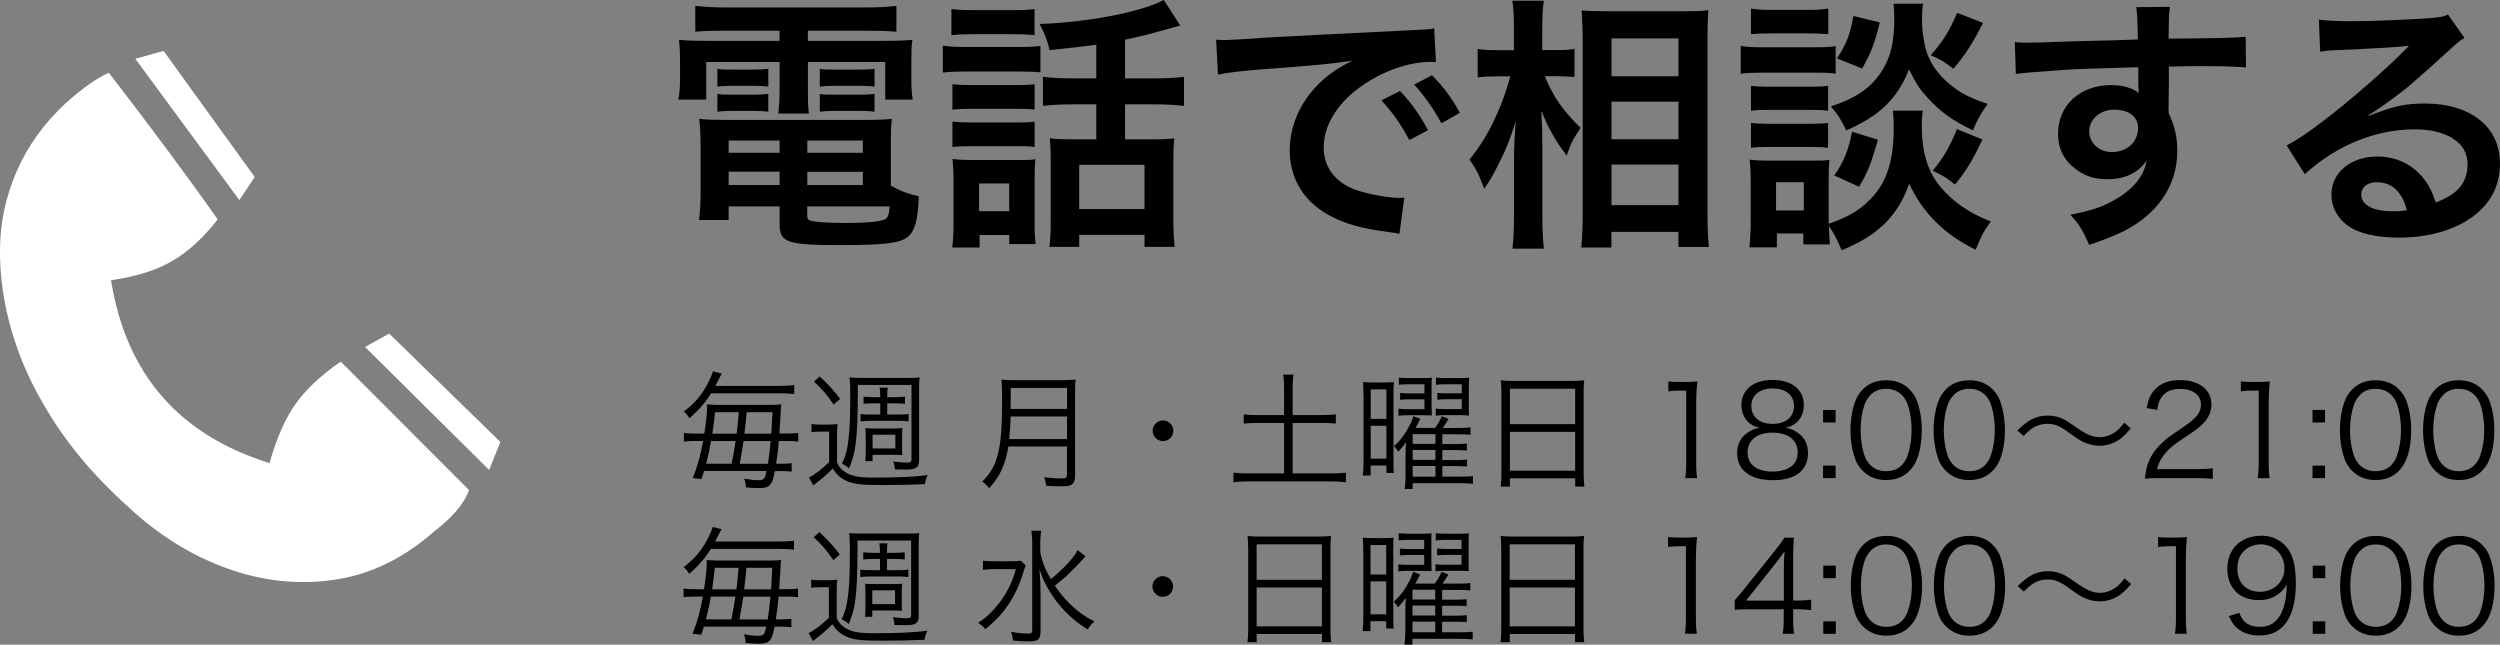
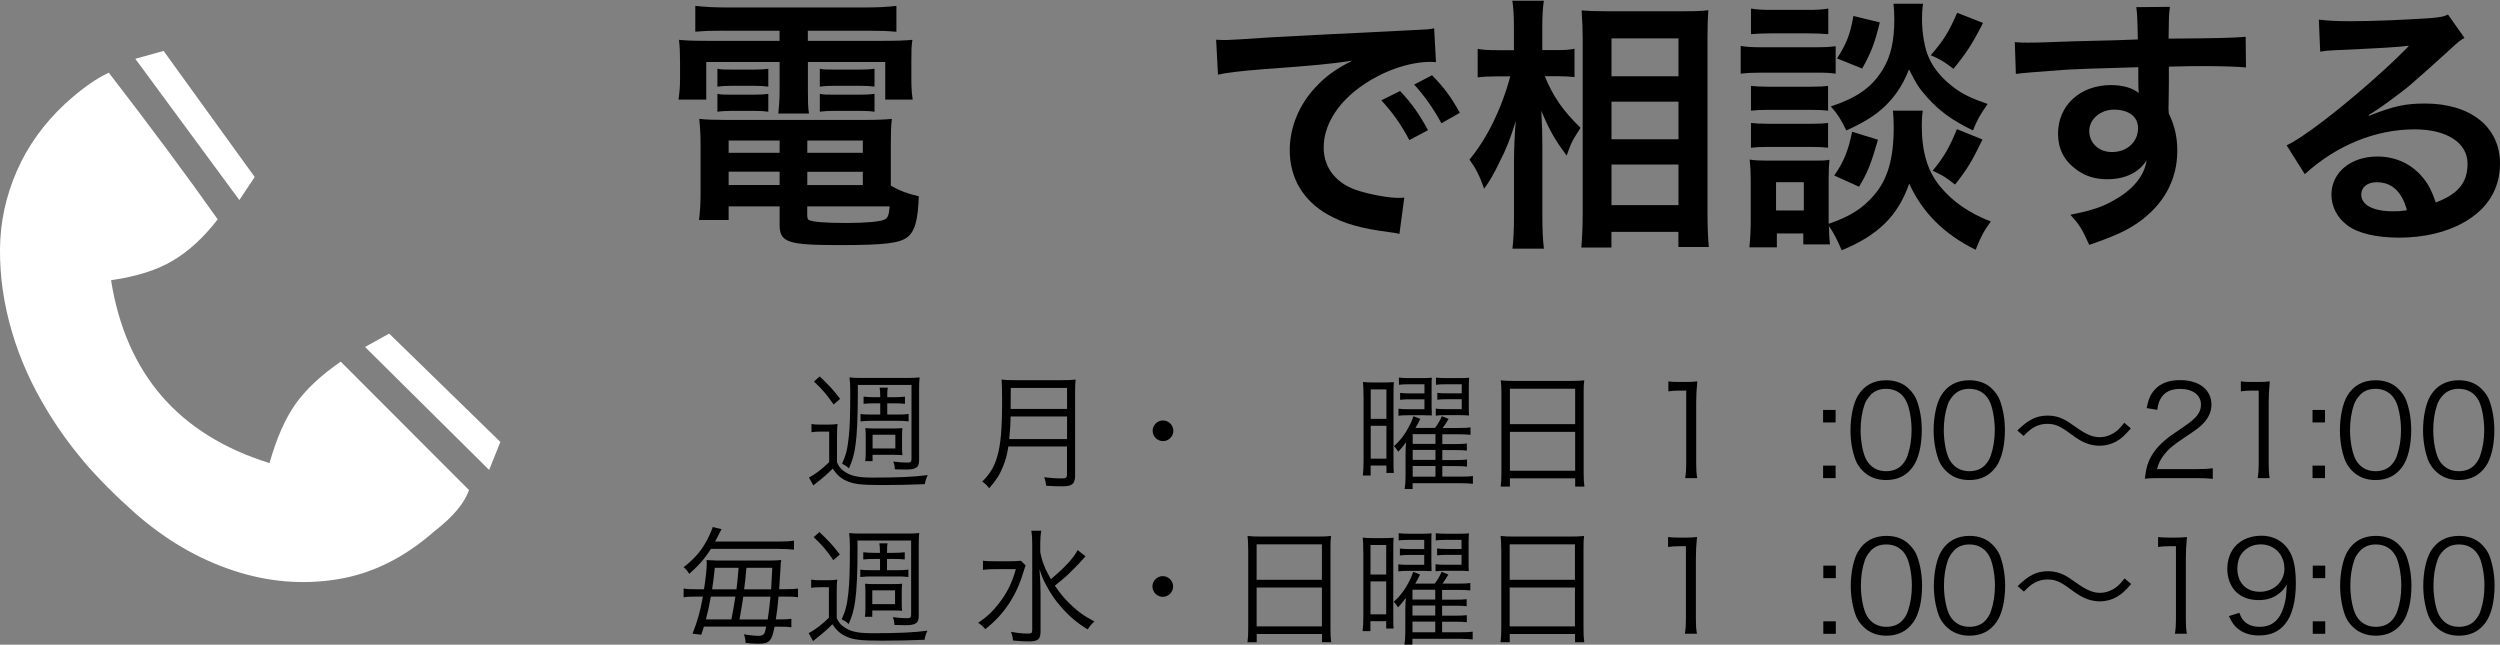
<svg xmlns="http://www.w3.org/2000/svg" viewBox="0 0 335.9 86.62">
  <rect x="0" y="0" width="335.9" height="86.62" fill="#808080" stroke="none" />
  <defs>
    <style>.d{fill:#fff;}</style>
  </defs>
  <g id="a" />
  <g id="b">
    <g id="c">
      <g>
-         <path d="M95.55,52.84c-.82,1.29-1.67,2.26-2.91,3.35-.25-.39-.44-.63-.76-.9,1.55-1.16,2.62-2.46,3.43-4.2,.27-.58,.41-.92,.48-1.19l1.19,.29c-.22,.39-.27,.49-.39,.73-.31,.63-.32,.65-.48,.93h8.46c.97,0,1.53-.03,2.14-.12v1.21c-.68-.07-1.22-.1-2.14-.1h-9.03Zm-.94,10.44c-.12,.39-.17,.51-.36,1.09l-1.17-.14c.68-1.73,1.02-2.96,1.39-4.98h-.97c-.8,0-1.21,.02-1.61,.1v-1.19c.42,.08,.83,.1,1.67,.1h1.07c.24-1.53,.37-2.72,.37-3.52,0-.15-.02-.22-.03-.41,.08,0,.14,.02,.19,.02q.25,.03,1.1,.05h7.34c.58,0,.99-.02,1.39-.07-.07,.39-.07,.54-.1,1.22-.07,1.12-.1,1.77-.17,2.7h.93c.77,0,1.19-.02,1.6-.08v1.16c-.46-.07-.87-.08-1.61-.08h-1c-.08,1.11-.22,2.19-.36,3.06h.53c.78,0,1.17-.02,1.56-.08v1.14c-.46-.07-.82-.08-1.58-.08h-.68c-.24,1.17-.37,1.55-.65,1.85-.32,.34-.7,.44-1.56,.44-.46,0-.94-.03-1.68-.1-.02-.44-.07-.71-.22-1.16,.95,.15,1.46,.2,1.97,.2,.42,0,.66-.12,.8-.39,.07-.17,.08-.24,.22-.85h-8.38Zm3.69-.97q.34-1.72,.54-3.06h-3.3c-.21,1.16-.39,2.02-.66,3.06h3.42Zm.68-4.04q.14-1.02,.29-2.89h-3.2c-.12,1.24-.19,1.68-.36,2.89h3.26Zm.92,.99q-.19,1.29-.51,3.06h3.79c.14-.83,.25-1.85,.37-3.06h-3.65Zm3.74-.99c.05-.82,.1-1.79,.15-2.89h-3.47q-.15,1.77-.3,2.89h3.62Z" />
        <path d="M109.02,56.97c.41,.07,.68,.08,1.33,.08h.88c.49,0,.87-.02,1.31-.08-.07,.49-.08,.97-.08,1.8v3.35c.24,.53,.41,.78,.82,1.1,.9,.71,1.92,.95,3.98,.95,3.37,0,5.64-.1,7.39-.34-.24,.53-.29,.68-.39,1.22-1.84,.08-3.69,.12-5.69,.12-2.91,0-3.89-.12-4.9-.59-.73-.34-1.26-.82-1.79-1.62-.66,.68-1.17,1.12-1.99,1.77-.24,.19-.25,.19-.61,.49l-.59-1.07c.75-.36,1.77-1.12,2.72-2.06v-4.1h-1.12c-.58,0-.83,.02-1.26,.08v-1.12Zm1.12-6.39c1.17,1.1,1.79,1.77,2.74,3.01l-.87,.76c-.97-1.39-1.48-1.99-2.65-3.09l.78-.68Zm5.12,1.94c0,3.5-.1,5.83-.32,7.33-.17,1.19-.37,1.92-.87,3.09-.29-.29-.53-.44-.93-.65,.53-1.14,.73-1.96,.9-3.6,.15-1.31,.2-3.11,.2-6.04,0-.87-.03-1.43-.1-1.94,.48,.05,.82,.07,1.63,.07h6.14c.85,0,1.22-.02,1.65-.07-.05,.44-.07,.82-.07,1.62v9.52c0,.97-.41,1.24-1.8,1.24-.48,0-.99-.02-1.46-.03-.03-.48-.07-.66-.22-1.05,.63,.08,1.22,.14,1.9,.14,.46,0,.56-.1,.56-.49v-9.94h-7.21v.82Zm3.01,1.67h-.73c-.63,0-1.09,.02-1.51,.07v-.97c.44,.05,.97,.08,1.53,.08h.71c0-.65-.02-.9-.08-1.28h1.1c-.07,.31-.08,.63-.08,1.28h.9c.56,0,1.04-.03,1.48-.08v.97c-.39-.05-.83-.07-1.48-.07h-.9v1.51h1.36c.78,0,1.1-.02,1.51-.08v1c-.51-.07-.92-.08-1.5-.08h-3.43c-.54,0-1,.02-1.53,.08v-1c.41,.07,.78,.08,1.53,.08h1.12v-1.51Zm-2.02,7.77c.05-.29,.07-.68,.07-1.24v-2.11c0-.39-.02-.7-.05-1.09,.31,.03,.73,.05,1.14,.05h2.65c.53,0,.9-.02,1.19-.05-.03,.37-.05,.65-.05,1.02v1.7c0,.41,.02,.63,.05,.92-.32-.03-.65-.05-1.09-.05h-2.92v.85h-.99Zm.99-1.7h3.06v-1.85h-3.06v1.85Z" />
        <path d="M135.48,60.01c-.15,.99-.37,1.84-.7,2.63-.44,1.12-.92,1.87-1.87,2.96-.31-.39-.54-.63-.93-.9,1.05-1.05,1.6-1.96,2-3.33,.48-1.62,.66-3.71,.66-7.48,0-1.56-.02-2.24-.07-2.89,.61,.07,1.05,.08,1.79,.08h6.39c.75,0,1.19-.02,1.77-.08-.05,.46-.07,.88-.07,1.75v11.18c0,.61-.15,.97-.48,1.19-.27,.17-.6,.22-1.36,.22-.56,0-1.27-.02-2.04-.07-.05-.44-.12-.71-.27-1.16,.85,.12,1.62,.17,2.43,.17,.49,0,.63-.1,.63-.53v-3.76h-7.89Zm7.89-1.02v-3.03h-7.58c-.02,.93-.05,1.58-.19,3.03h7.77Zm0-4.05v-2.82h-7.56l-.02,2.41v.41h7.58Z" />
        <path d="M157.65,57.88c0,.76-.63,1.39-1.39,1.39s-1.39-.63-1.39-1.39,.63-1.39,1.39-1.39,1.39,.63,1.39,1.39Z" />
-         <path d="M172.53,52.12c0-.65-.03-1.21-.12-1.79h1.39c-.09,.56-.12,1.11-.12,1.79v3.65h3.96c.88,0,1.36-.03,1.84-.1v1.24c-.53-.07-1-.08-1.84-.08h-3.96v6.78h5.24c.8,0,1.39-.03,1.92-.1v1.29c-.63-.08-1.19-.12-1.92-.12h-11.17c-.76,0-1.39,.03-2.02,.12v-1.29c.53,.07,1.16,.1,2.02,.1h4.78v-6.78h-3.57c-.83,0-1.36,.02-1.85,.08v-1.24c.44,.07,1.02,.1,1.85,.1h3.57v-3.65Z" />
        <path d="M183.2,53.31c0-.9-.02-1.44-.07-1.99,.37,.05,.76,.07,1.48,.07h1.21c.58,0,1.04-.02,1.46-.05-.05,.41-.05,.82-.05,1.9v8.67c0,1.02,0,1.19,.05,1.63h-1v-.99h-2.12v1.34h-1.05c.07-.54,.1-1.26,.1-2.12v-8.47Zm.97,2.97h2.11v-3.96h-2.11v3.96Zm0,5.35h2.11v-4.42h-2.11v4.42Zm9.62,2.41h2.46c.85,0,1.24-.02,1.65-.08v1.04c-.51-.05-1.05-.08-1.72-.08h-6.38v.78h-1.07c.08-.49,.12-.99,.12-1.78v-2.82c0-.54,.02-1.21,.07-1.68-.34,.48-.7,.9-1.05,1.28-.2-.34-.34-.53-.58-.75,.87-.78,1.55-1.68,2.09-2.77,.24-.46,.29-.58,.53-1.26l.92,.36c-.25,.54-.44,.88-.65,1.22h2.62c.41-.53,.68-1,.92-1.58l.92,.36c-.29,.49-.51,.83-.8,1.22h2.21c.77,0,1.17-.02,1.53-.08v1c-.42-.05-.87-.07-1.53-.07h-2.26v1.31h1.72c.82,0,1.24-.02,1.58-.07v.95c-.37-.05-.85-.07-1.58-.07h-1.72v1.34h1.72c.8,0,1.26-.02,1.6-.07v.95c-.39-.05-.83-.07-1.6-.07h-1.72v1.43Zm-2.4-12.41h-2.19c-.53,0-.87,.02-1.24,.07v-.97c.41,.05,.76,.07,1.31,.07h1.94c.53,0,.9-.02,1.17-.05-.03,.31-.03,.54-.03,1.31v2.43c0,.59,.02,1.04,.03,1.33-.41-.02-.76-.03-1.14-.03h-2.06c-.54,0-.88,.02-1.28,.07v-.95c.36,.05,.68,.07,1.28,.07h2.21v-1.33h-1.96c-.54,0-.93,.02-1.31,.07v-.93c.37,.05,.73,.07,1.31,.07h1.96v-1.21Zm1.48,6.7h-3.06v1.31h3.06v-1.31Zm0,2.12h-3.06v1.34h3.06v-1.34Zm-3.06,2.16v1.43h3.06v-1.43h-3.06Zm6.58-10.98h-2.21c-.51,0-.87,.02-1.24,.07v-.97c.41,.05,.76,.07,1.31,.07h1.96c.53,0,.93-.02,1.19-.05-.03,.36-.05,.7-.05,1.29v2.46c0,.76,0,.99,.03,1.33-.66-.05-.82-.05-1.17-.05h-2.14c-.46,0-.8,.02-1.16,.07v-.95c.34,.05,.66,.07,1.28,.07h2.21v-1.33h-1.97c-.53,0-.92,.02-1.31,.07v-.93c.37,.05,.73,.07,1.31,.07h1.97v-1.21Z" />
        <path d="M201.73,52.77c0-.68-.02-1.17-.09-1.67,.54,.07,1.04,.08,1.82,.08h7.65c.78,0,1.26-.02,1.75-.08-.07,.49-.08,.92-.08,1.56v10.9c0,.82,.03,1.29,.1,1.82h-1.24v-1.11h-8.77v1.11h-1.24c.07-.51,.1-1.04,.1-1.8v-10.81Zm1.14,4.22h8.77v-4.76h-8.77v4.76Zm0,6.26h8.77v-5.22h-8.77v5.22Z" />
        <path d="M224.16,51.24c.44,.07,.76,.08,1.41,.08h1.07c.58,0,.85-.02,1.41-.08-.1,1.04-.15,1.9-.15,2.82v8.26c0,.8,.03,1.29,.14,1.92h-1.62c.1-.6,.14-1.14,.14-1.92v-9.84h-.92c-.54,0-.99,.03-1.48,.1v-1.34Z" />
-         <path d="M241.65,58.21c.85,.63,1.27,1.53,1.27,2.67,0,2.33-1.7,3.64-4.69,3.64s-4.83-1.29-4.83-3.64c0-1.22,.49-2.16,1.51-2.82,.53-.34,.9-.48,1.53-.58-1.5-.27-2.46-1.48-2.46-3.06,0-2.06,1.61-3.37,4.18-3.37s4.2,1.28,4.2,3.37c0,1.58-.95,2.77-2.46,3.06,.71,.1,1.19,.31,1.75,.73Zm-6.85,2.58c0,1.62,1.24,2.57,3.35,2.57,1.19,0,2.16-.31,2.74-.88,.42-.39,.65-.99,.65-1.68,0-1.67-1.27-2.67-3.37-2.67s-3.37,1.02-3.37,2.67Zm.51-6.27c0,1.51,1.09,2.43,2.87,2.43s2.86-.92,2.86-2.43c0-1.43-1.12-2.33-2.87-2.33s-2.86,.92-2.86,2.33Z" />
        <path d="M246.63,56.76h-1.68v-1.68h1.68v1.68Zm-1.68,7.48v-1.68h1.68v1.68h-1.68Z" />
        <path d="M250.3,63.29c-.46-.46-.82-.99-1.02-1.56-.43-1.19-.65-2.53-.65-3.93,0-1.8,.39-3.64,.99-4.62,.82-1.38,2.12-2.09,3.81-2.09,1.26,0,2.35,.41,3.11,1.21,.48,.48,.82,1,1.02,1.56,.43,1.17,.65,2.53,.65,3.94,0,2.06-.44,3.88-1.19,4.91-.85,1.19-2.04,1.79-3.6,1.79-1.26,0-2.31-.41-3.11-1.21Zm.99-10.17c-.36,.39-.63,.82-.77,1.24-.36,1.04-.53,2.19-.53,3.43,0,1.58,.34,3.25,.8,4.04,.6,.99,1.48,1.48,2.63,1.48,.85,0,1.58-.27,2.09-.8,.37-.39,.65-.83,.8-1.33,.36-1.05,.53-2.18,.53-3.43,0-1.48-.32-3.16-.77-3.96-.56-1.02-1.48-1.55-2.67-1.55-.88,0-1.58,.29-2.12,.87Z" />
        <path d="M261.47,63.29c-.46-.46-.82-.99-1.02-1.56-.42-1.19-.65-2.53-.65-3.93,0-1.8,.39-3.64,.99-4.62,.82-1.38,2.12-2.09,3.81-2.09,1.26,0,2.35,.41,3.11,1.21,.48,.48,.82,1,1.02,1.56,.42,1.17,.65,2.53,.65,3.94,0,2.06-.44,3.88-1.19,4.91-.85,1.19-2.04,1.79-3.6,1.79-1.26,0-2.31-.41-3.11-1.21Zm.99-10.17c-.36,.39-.63,.82-.76,1.24-.36,1.04-.53,2.19-.53,3.43,0,1.58,.34,3.25,.8,4.04,.6,.99,1.48,1.48,2.63,1.48,.85,0,1.58-.27,2.09-.8,.37-.39,.65-.83,.8-1.33,.36-1.05,.53-2.18,.53-3.43,0-1.48-.32-3.16-.76-3.96-.56-1.02-1.48-1.55-2.67-1.55-.88,0-1.58,.29-2.12,.87Z" />
        <path d="M271.04,57.85c1.51-1.48,2.57-2.01,4.1-2.01,.76,0,1.44,.15,2.12,.49,.44,.22,.66,.36,1.6,1.02,1.43,1.02,2.29,1.39,3.26,1.39,.48,0,.95-.1,1.36-.29,.73-.31,1.21-.71,1.94-1.65l.88,.76c-.82,.95-1.27,1.36-1.95,1.75-.65,.37-1.46,.58-2.24,.58-.53,0-1.09-.1-1.62-.27-.71-.25-1.26-.56-2.36-1.38-1.34-1-2.02-1.29-3.06-1.29-.65,0-1.19,.14-1.75,.44-.47,.27-.8,.54-1.43,1.19l-.85-.75Z" />
        <path d="M290.05,64.24c-1.07,0-1.33,.02-1.87,.08,.19-1.34,.24-1.6,.49-2.24,.43-1.07,1.14-2.01,2.21-2.92,.59-.51,.63-.53,2.6-1.87,1.68-1.14,2.24-1.89,2.24-2.92,0-1.29-1.09-2.12-2.82-2.12-1.12,0-1.96,.37-2.46,1.1-.32,.46-.48,.87-.59,1.72l-1.43-.24c.25-1.22,.51-1.82,1.07-2.45,.76-.87,1.92-1.31,3.42-1.31,2.57,0,4.22,1.29,4.22,3.3,0,.87-.34,1.68-1,2.41-.51,.58-.95,.9-2.89,2.19-1.34,.9-1.89,1.38-2.45,2.09-.53,.7-.76,1.16-.97,1.97h5.42c.85,0,1.43-.03,2.07-.12v1.43c-.68-.07-1.24-.1-2.09-.1h-5.17Z" />
        <path d="M301.08,51.24c.44,.07,.76,.08,1.41,.08h1.07c.58,0,.85-.02,1.41-.08-.1,1.04-.15,1.9-.15,2.82v8.26c0,.8,.03,1.29,.13,1.92h-1.61c.1-.6,.14-1.14,.14-1.92v-9.84h-.92c-.54,0-.99,.03-1.48,.1v-1.34Z" />
        <path d="M312.39,56.76h-1.68v-1.68h1.68v1.68Zm-1.68,7.48v-1.68h1.68v1.68h-1.68Z" />
        <path d="M316.06,63.29c-.46-.46-.82-.99-1.02-1.56-.43-1.19-.65-2.53-.65-3.93,0-1.8,.39-3.64,.99-4.62,.82-1.38,2.12-2.09,3.81-2.09,1.26,0,2.35,.41,3.11,1.21,.48,.48,.82,1,1.02,1.56,.43,1.17,.65,2.53,.65,3.94,0,2.06-.44,3.88-1.19,4.91-.85,1.19-2.04,1.79-3.6,1.79-1.26,0-2.31-.41-3.11-1.21Zm.99-10.17c-.36,.39-.63,.82-.77,1.24-.36,1.04-.53,2.19-.53,3.43,0,1.58,.34,3.25,.8,4.04,.6,.99,1.48,1.48,2.63,1.48,.85,0,1.58-.27,2.09-.8,.37-.39,.65-.83,.8-1.33,.36-1.05,.53-2.18,.53-3.43,0-1.48-.32-3.16-.77-3.96-.56-1.02-1.48-1.55-2.67-1.55-.88,0-1.58,.29-2.12,.87Z" />
        <path d="M327.23,63.29c-.46-.46-.82-.99-1.02-1.56-.42-1.19-.65-2.53-.65-3.93,0-1.8,.39-3.64,.99-4.62,.82-1.38,2.12-2.09,3.81-2.09,1.26,0,2.35,.41,3.11,1.21,.48,.48,.82,1,1.02,1.56,.42,1.17,.65,2.53,.65,3.94,0,2.06-.44,3.88-1.19,4.91-.85,1.19-2.04,1.79-3.6,1.79-1.26,0-2.31-.41-3.11-1.21Zm.99-10.17c-.36,.39-.63,.82-.76,1.24-.36,1.04-.53,2.19-.53,3.43,0,1.58,.34,3.25,.8,4.04,.59,.99,1.48,1.48,2.63,1.48,.85,0,1.58-.27,2.09-.8,.38-.39,.65-.83,.8-1.33,.36-1.05,.53-2.18,.53-3.43,0-1.48-.32-3.16-.76-3.96-.56-1.02-1.48-1.55-2.67-1.55-.88,0-1.58,.29-2.12,.87Z" />
      </g>
      <g>
        <path d="M97.18,4.12c-1.58,0-2.58,.04-3.76,.14V.79c1.29,.14,2.54,.21,4.05,.21h18.92c1.61,0,2.83-.07,4.05-.21v3.48c-1.18-.11-2.08-.14-3.69-.14h-8.21v1.36h9.61c2.4,0,3.41-.04,4.44-.14-.14,.9-.14,1.58-.14,2.94v2.26c0,1.25,.04,1.86,.18,2.83h-3.69v-5.05h-10.39v3.55c0,1.72,0,2.4,.14,3.37h-4.12c.11-1.04,.18-1.9,.18-3.37v-3.55h-9.86v5.05h-3.73c.14-.97,.21-1.61,.21-2.83v-2.26c0-1.29-.04-2.01-.14-2.94,1,.11,2.01,.14,4.41,.14h9.1v-1.36h-7.56Zm22.51,20.82c1.25,.72,2.33,1.11,3.76,1.43-.11,3.12-.5,4.62-1.43,5.41-1.04,.9-3.08,1.15-9.21,1.15-7.02,0-8.06-.36-8.06-2.76v-2.44h-6.85v1.83h-3.98c.14-1.11,.21-2.26,.21-3.55v-6.6c0-1.36-.07-2.37-.18-3.44,.97,.11,1.86,.14,3.4,.14h18.93c1.61,0,2.58-.04,3.55-.14-.11,.97-.14,1.86-.14,3.48v5.48Zm-23.3-15.7c.57,.11,.86,.11,1.86,.11h3.15c.79,0,1.36-.04,1.83-.11v2.4c-.57-.07-.97-.11-1.83-.11h-3.15c-.86,0-1.29,.04-1.86,.11v-2.4Zm0,3.37c.57,.11,.86,.11,1.86,.11h3.15c.82,0,1.36-.04,1.83-.11v2.4c-.5-.07-.93-.11-1.83-.11h-3.15c-.9,0-1.25,.04-1.86,.11v-2.4Zm1.51,6.27v1.65h6.85v-1.65h-6.85Zm0,4.19v1.79h6.85v-1.79h-6.85Zm10.57-2.54h7.46v-1.65h-7.46v1.65Zm0,4.34h7.46v-1.79h-7.46v1.79Zm0,4.16c0,.29,.07,.47,.25,.54,.47,.25,2.15,.39,5.05,.39,2.62,0,4.52-.18,5.09-.47,.43-.21,.57-.54,.68-1.76h-11.08v1.29Zm1.68-19.79c.54,.11,.86,.11,1.86,.11h3.66c.82,0,1.33-.04,1.83-.11v2.4c-.61-.07-.97-.11-1.83-.11h-3.66c-.86,0-1.33,.04-1.86,.11v-2.4Zm0,3.37c.54,.11,.86,.11,1.86,.11h3.66c.82,0,1.36-.04,1.83-.11v2.4c-.54-.07-.93-.11-1.83-.11h-3.66c-.9,0-1.25,.04-1.86,.11v-2.4Z" />
-         <path d="M126.68,6.13c.9,.14,1.54,.18,2.9,.18h7.31c1.5,0,2.08-.04,2.9-.14v3.55c-.75-.07-1.18-.11-2.72-.11h-7.49c-1.33,0-2.01,.04-2.9,.14v-3.62Zm1.15-4.91c.93,.11,1.54,.14,2.97,.14h5.23c1.43,0,2.04-.04,2.97-.14v3.51c-.86-.11-1.68-.14-2.97-.14h-5.23c-1.29,0-2.08,.04-2.97,.14V1.22Zm3.8,32.04h-3.69c.14-1.08,.18-2.01,.18-3.37v-5.7c0-1.15-.04-1.83-.14-2.83,.86,.11,1.65,.14,2.72,.14h6.02c1.4,0,1.79,0,2.4-.11-.07,.72-.11,1.29-.11,2.58v6.02c0,1.33,.04,1.86,.14,2.8h-3.55v-1.22h-3.98v1.68Zm-3.66-21.94c.75,.07,1.22,.11,2.37,.11h6.38c1.15,0,1.61-.04,2.29-.11v3.41c-.86-.11-1.22-.11-2.29-.11h-6.38c-1.15,0-1.61,.04-2.37,.11v-3.41Zm0,5.02c.75,.07,1.22,.11,2.37,.11h6.38c1.18,0,1.58,0,2.29-.11v3.41c-.82-.11-1.18-.11-2.37-.11h-6.34c-1.11,0-1.61,.04-2.33,.11v-3.41Zm3.58,12.04h4.05v-3.73h-4.05v3.73Zm15.74-22.37c-2.15,.29-2.51,.32-6.27,.72-.25-1.15-.57-2.01-1.33-3.51,6.45-.21,13.83-1.65,16.67-3.23l2.22,3.44q-.47,.11-1.72,.47c-2.11,.61-3.98,1.08-5.7,1.43v5.2h3.87c1.79,0,2.94-.07,4.05-.21v3.91c-1.15-.14-2.37-.21-4.01-.21h-3.91v4.7h3.94c1.22,0,1.94-.04,2.69-.14-.11,.82-.14,1.76-.14,3.12v7.71c0,1.43,.07,2.83,.18,3.76h-4.05v-1.61h-8.78v1.61h-4.01c.14-.93,.18-1.97,.18-3.66v-8.06c0-1.25-.04-1.9-.11-2.87,.79,.11,1.61,.14,2.62,.14h3.62v-4.7h-3.12c-1.79,0-2.87,.07-4.05,.21v-3.91c1.15,.14,2.29,.21,4.09,.21h3.08V6.02Zm-2.29,22.08h8.78v-5.95h-8.78v5.95Z" />
        <path d="M163.41,5.34c.79,.04,1.18,.04,1.36,.04q.64,0,5.91-.36c2.62-.14,8.75-.47,18.32-.93,2.94-.14,3.12-.14,3.69-.29l.25,4.55q-.39-.04-.75-.04c-2.15,0-4.8,.72-7.1,1.94-4.55,2.37-7.24,5.95-7.24,9.57,0,2.8,1.76,4.95,4.77,5.84,1.76,.54,4.05,.93,5.34,.93,.04,0,.36,0,.72-.04l-.65,4.87c-.47-.11-.54-.11-1.22-.21-3.94-.5-6.2-1.15-8.39-2.37-3.3-1.86-5.13-4.91-5.13-8.64,0-3.05,1.22-6.06,3.41-8.42,1.36-1.47,2.65-2.44,4.98-3.62-2.9,.43-5.13,.65-12.08,1.15-3.19,.25-4.84,.47-5.95,.72l-.25-4.7Zm24.7,6.88c1.58,1.69,2.54,3.05,3.76,5.27l-2.51,1.33c-1.18-2.19-2.19-3.62-3.76-5.34l2.51-1.25Zm5.56,4.34c-1.08-1.97-2.26-3.66-3.66-5.2l2.4-1.25c1.61,1.65,2.62,3.01,3.73,5.05l-2.47,1.4Z" />
        <path d="M207.56,10.25c1.11,2.69,2.4,4.59,4.8,6.92-.18,.29-.32,.54-.43,.68-.75,1.18-.86,1.43-1.43,3.05-1.58-2.11-2.33-3.41-3.41-6.02,.11,2.08,.14,2.94,.14,4.91v9.21c0,1.79,.07,3.33,.21,4.41h-4.23c.14-1.15,.21-2.58,.21-4.41v-7.38c0-1.58,.11-4.12,.25-5.38-.79,2.51-1.22,3.62-2.15,5.45-.82,1.72-1.47,2.8-2.11,3.66-.61-1.72-1.11-2.72-1.97-3.91,2.33-2.8,4.3-6.77,5.48-11.18h-1.76c-1.15,0-1.86,.04-2.62,.14v-3.84c.64,.14,1.43,.18,2.65,.18h2.22V3.83c0-1.9-.07-2.72-.21-3.73h4.23c-.14,.93-.21,2.04-.21,3.69v2.94h2.04c.93,0,1.65-.04,2.29-.18v3.8c-.82-.07-1.43-.11-2.26-.11h-1.76Zm4.91,23.01c.11-1.33,.18-2.83,.18-4.59V5.2c0-1.22-.04-2.08-.14-3.8,.97,.07,1.65,.11,3.19,.11h10.75c1.54,0,2.33-.04,3.08-.14-.07,1.04-.11,2.01-.11,3.66V28.64c0,1.9,.07,3.44,.18,4.55h-4.09v-2.04h-9v2.11h-4.05Zm4.05-23.01h9V5.16h-9v5.09Zm0,8.46h9v-5.05h-9v5.05Zm0,8.85h9v-5.45h-9v5.45Z" />
        <path d="M233.87,6.17c.86,.14,1.54,.18,2.87,.18h7.03c1.47,0,2.01-.04,2.87-.14v3.69c-.75-.11-1.25-.14-2.72-.14h-7.17c-1.25,0-2.01,.04-2.87,.14v-3.73Zm24.48,8.71c-.11,.65-.14,1.25-.14,2.01,0,3.55,.79,6.13,2.47,8.17s3.91,3.58,6.81,4.7c-.97,1.33-1.33,2.01-2.04,3.8-4.27-2.11-7.13-4.98-8.93-8.89-1.5,4.3-4.12,6.92-9.07,8.96-.54-1.29-1.08-2.37-1.72-3.26,.04,1.29,.07,1.68,.14,2.47h-3.58v-1.47h-3.55v1.86h-3.69c.11-1.11,.18-2.37,.18-3.51v-5.48c0-1.08-.04-1.83-.14-2.8,.72,.11,1.29,.14,2.4,.14h6.17c1.18,0,1.54,0,2.15-.11-.07,.65-.11,1.25-.11,2.58v6.02c2.83-.97,4.55-2.04,6.09-3.84,1.86-2.15,2.65-4.95,2.65-9.14,0-1-.04-1.54-.11-2.22h4.01ZM235.26,1.15c.82,.14,1.47,.18,2.9,.18h4.59c1.43,0,2.04-.04,2.9-.18v3.44c-.97-.07-1.61-.11-2.9-.11h-4.59c-1.29,0-2.04,.04-2.9,.11V1.15Zm0,10.39c.68,.07,1.15,.11,2.26,.11h5.88c1.15,0,1.61-.04,2.22-.11v3.33c-.65-.07-1.18-.11-2.22-.11h-5.88c-1.11,0-1.58,.04-2.26,.11v-3.33Zm0,4.98c.68,.07,1.15,.11,2.26,.11h5.88c1.15,0,1.61-.04,2.22-.11v3.33c-.61-.07-1.18-.11-2.26-.11h-5.84c-1.08,0-1.61,.04-2.26,.11v-3.33Zm3.37,11.76h3.73v-3.8h-3.73v3.8ZM258.38,.5c-.11,.72-.14,1.36-.14,2.04,0,1.9,.36,4.01,.9,5.16,.68,1.54,1.76,2.83,3.37,4.05,1.25,.93,2.29,1.43,4.55,2.22-1,1.43-1.36,2.04-1.97,3.55-2.69-1.29-4.41-2.51-6.09-4.37-1.15-1.29-1.43-1.72-2.51-3.83-.61,1.58-1.4,2.94-2.47,4.16-1.5,1.68-3.05,2.72-5.95,4.05-.68-1.43-1.15-2.19-2.08-3.23,3.48-1.15,5.48-2.54,6.95-4.91,1.11-1.79,1.58-3.87,1.58-6.88,0-.82-.04-1.22-.11-2.01h3.98Zm-6.06,18.28c-.93,3.26-1.4,4.41-2.54,6.31l-3.33-1.51c1.25-1.79,1.9-3.33,2.4-5.88l3.48,1.08Zm.25-15.77c-.68,2.8-1.18,4.09-2.37,6.2l-3.37-1.36c1.29-2.04,1.76-3.23,2.19-5.7l3.55,.86Zm13.87,.07c-1.43,2.8-2.26,4.09-3.98,6.17-1.18-.93-1.76-1.29-3.05-1.83,1.76-2.01,2.47-3.19,3.55-5.7l3.48,1.36Zm-.07,15.66c-1.36,2.83-2.04,3.98-3.69,6.06-1.33-1.04-1.5-1.15-3.01-1.86,1.54-1.86,2.29-3.19,3.26-5.59l3.44,1.4Z" />
        <path d="M291.35,14.37c0,.14,.04,.43,.04,.86,.79,1.65,1.15,3.12,1.15,5.05,0,3.91-1.86,7.28-5.34,9.68-1.5,1.04-3.15,1.79-6.49,2.94-1-2.22-1.36-2.76-2.54-4.05,2.94-.57,4.41-1.08,6.09-2.08,2.44-1.4,3.87-3.23,4.16-5.23-1.04,1.65-2.9,2.54-5.27,2.54-1.65,0-2.94-.39-4.16-1.29-1.68-1.22-2.47-2.8-2.47-4.84,0-3.8,2.97-6.52,7.13-6.52,1.54,0,2.9,.39,3.73,1.08q-.04-.18-.04-.43c-.04-.07-.04-2.08-.04-3.05-5.12,.14-8.49,.25-10.07,.36q-5.41,.39-6.38,.54l-.14-4.27c.79,.07,1.11,.07,1.76,.07,.9,0,1.47,0,6.09-.18,2.33-.07,2.69-.07,5.63-.14q1.18-.04,3.05-.11-.04-3.41-.21-4.34l4.52-.04c-.14,1.11-.14,1.18-.18,4.27,6.24-.04,9.03-.11,10.36-.25l.04,4.12c-1.33-.11-3.05-.18-6.02-.18-.86,0-1.51,0-4.34,.07v2.33l-.04,3.08Zm-7.31,.36c-1.83,0-3.33,1.29-3.33,2.87s1.25,2.83,3.05,2.83c2.04,0,3.51-1.36,3.51-3.23,0-1.51-1.25-2.47-3.23-2.47Z" />
        <path d="M318.3,15.56c3.26-1.29,4.84-1.65,7.53-1.65,6.13,0,10.07,3.15,10.07,8.06,0,3.41-1.68,6.13-4.88,7.92-2.33,1.33-5.38,2.04-8.67,2.04-3.01,0-5.52-.57-6.95-1.65-1.36-1-2.15-2.51-2.15-4.12,0-2.97,2.58-5.13,6.17-5.13,2.51,0,4.7,1.04,6.2,2.94,.72,.9,1.11,1.68,1.65,3.23,2.98-1.11,4.27-2.65,4.27-5.2,0-2.8-2.76-4.62-7.1-4.62-5.23,0-10.47,2.11-14.77,6.02l-2.44-3.87c1.25-.61,2.69-1.58,5.05-3.37,3.33-2.54,7.99-6.56,10.72-9.32,.07-.07,.43-.43,.64-.65l-.04-.04c-1.36,.18-3.66,.32-10.14,.61-.79,.04-1.04,.07-1.72,.18l-.18-4.3c1.22,.14,2.26,.21,4.23,.21,3.05,0,7.42-.18,10.9-.43,1.25-.11,1.65-.18,2.22-.47l2.22,3.15c-.61,.32-.86,.54-1.86,1.47-1.79,1.65-4.41,3.98-5.63,5.02-.64,.54-3.23,2.47-3.94,2.94q-.9,.61-1.47,.93l.07,.07Zm1.08,8.92c-1.29,0-2.12,.65-2.12,1.65,0,1.43,1.61,2.26,4.27,2.26,.68,0,.86,0,1.86-.14-.64-2.47-2.01-3.76-4.01-3.76Z" />
      </g>
      <g>
        <path d="M95.52,73.75c-.82,1.29-1.67,2.26-2.91,3.35-.25-.39-.44-.63-.76-.9,1.55-1.16,2.62-2.46,3.43-4.2,.27-.58,.41-.92,.48-1.19l1.19,.29c-.22,.39-.27,.49-.39,.73-.31,.63-.32,.65-.48,.93h8.46c.97,0,1.53-.03,2.14-.12v1.21c-.68-.07-1.22-.1-2.14-.1h-9.03Zm-.94,10.44c-.12,.39-.17,.51-.36,1.09l-1.17-.14c.68-1.73,1.02-2.96,1.39-4.98h-.97c-.8,0-1.21,.02-1.62,.1v-1.19c.42,.08,.83,.1,1.67,.1h1.07c.24-1.53,.37-2.72,.37-3.52,0-.15-.02-.22-.03-.41,.08,0,.14,.02,.19,.02q.25,.03,1.11,.05h7.34c.58,0,.99-.02,1.39-.07-.07,.39-.07,.54-.1,1.22-.07,1.12-.1,1.77-.17,2.7h.93c.77,0,1.19-.02,1.6-.08v1.16c-.46-.07-.87-.08-1.62-.08h-1c-.08,1.11-.22,2.19-.36,3.06h.53c.78,0,1.17-.02,1.56-.08v1.14c-.46-.07-.82-.08-1.58-.08h-.68c-.24,1.17-.37,1.55-.65,1.85-.32,.34-.7,.44-1.56,.44-.46,0-.94-.03-1.68-.1-.02-.44-.07-.71-.22-1.16,.95,.15,1.46,.2,1.97,.2,.42,0,.66-.12,.8-.39,.07-.17,.08-.24,.22-.85h-8.38Zm3.69-.97q.34-1.72,.54-3.06h-3.3c-.2,1.16-.39,2.02-.66,3.06h3.42Zm.68-4.04q.14-1.02,.29-2.89h-3.2c-.12,1.24-.19,1.68-.36,2.89h3.26Zm.92,.99q-.19,1.29-.51,3.06h3.79c.14-.83,.25-1.85,.37-3.06h-3.65Zm3.74-.99c.05-.82,.1-1.79,.15-2.89h-3.47q-.15,1.77-.31,2.89h3.62Z" />
        <path d="M108.98,77.88c.41,.07,.68,.08,1.33,.08h.88c.49,0,.87-.02,1.31-.08-.07,.49-.08,.97-.08,1.8v3.35c.24,.53,.41,.78,.82,1.1,.9,.71,1.92,.95,3.98,.95,3.37,0,5.64-.1,7.39-.34-.24,.53-.29,.68-.39,1.22-1.84,.08-3.69,.12-5.69,.12-2.91,0-3.89-.12-4.9-.59-.73-.34-1.26-.82-1.79-1.62-.66,.68-1.17,1.12-1.99,1.77-.24,.19-.25,.19-.61,.49l-.59-1.07c.75-.36,1.77-1.12,2.72-2.06v-4.1h-1.12c-.58,0-.83,.02-1.26,.08v-1.12Zm1.12-6.39c1.17,1.1,1.79,1.77,2.74,3.01l-.87,.76c-.97-1.39-1.48-1.99-2.65-3.09l.78-.68Zm5.12,1.94c0,3.5-.1,5.83-.32,7.33-.17,1.19-.37,1.92-.87,3.09-.29-.29-.53-.44-.94-.65,.53-1.14,.73-1.96,.9-3.6,.15-1.31,.2-3.11,.2-6.04,0-.87-.03-1.43-.1-1.94,.48,.05,.82,.07,1.63,.07h6.14c.85,0,1.22-.02,1.65-.07-.05,.44-.07,.82-.07,1.62v9.52c0,.97-.41,1.24-1.8,1.24-.48,0-.99-.02-1.46-.03-.03-.48-.07-.66-.22-1.05,.63,.08,1.22,.14,1.9,.14,.46,0,.56-.1,.56-.49v-9.94h-7.21v.82Zm3.01,1.67h-.73c-.63,0-1.09,.02-1.51,.07v-.97c.44,.05,.97,.08,1.53,.08h.71c0-.65-.02-.9-.08-1.28h1.11c-.07,.31-.08,.63-.08,1.28h.9c.56,0,1.04-.03,1.48-.08v.97c-.39-.05-.83-.07-1.48-.07h-.9v1.51h1.36c.78,0,1.1-.02,1.51-.08v1c-.51-.07-.92-.08-1.5-.08h-3.43c-.54,0-1,.02-1.53,.08v-1c.41,.07,.78,.08,1.53,.08h1.12v-1.51Zm-2.02,7.77c.05-.29,.07-.68,.07-1.24v-2.11c0-.39-.02-.7-.05-1.09,.31,.03,.73,.05,1.14,.05h2.65c.53,0,.9-.02,1.19-.05-.03,.37-.05,.65-.05,1.02v1.7c0,.41,.02,.63,.05,.92-.32-.03-.65-.05-1.09-.05h-2.92v.85h-.99Zm.99-1.7h3.06v-1.85h-3.06v1.85Z" />
        <path d="M137.81,75.98c-.14,.34-.15,.41-.36,1.05-.92,3.08-2.65,5.64-5.07,7.5-.32-.39-.51-.54-.95-.85,1.1-.73,1.94-1.51,2.82-2.65,1.09-1.43,1.73-2.72,2.24-4.56h-2.8c-.71,0-1.21,.03-1.62,.1v-1.24c.42,.07,.85,.08,1.65,.08h1.82c.9,0,1.29-.02,1.62-.07l.65,.63Zm8.04-1.24q-.22,.22-.48,.53c-.41,.48-1.56,1.65-2.19,2.23q-.48,.42-1.45,1.19c.59,.88,1.27,1.72,2.01,2.43,1.02,1,1.92,1.67,3.31,2.38-.42,.37-.61,.59-.9,1.07-1.39-.83-2.58-1.85-3.66-3.11-.75-.87-1.36-1.77-1.92-2.82-.41-.77-.58-1.17-.9-2.16,.1,1.48,.14,2.41,.14,3.31v5.03c0,1.07-.34,1.36-1.55,1.36-.65,0-1.34-.03-2.16-.12-.03-.49-.1-.73-.27-1.17,.95,.17,1.62,.24,2.28,.24,.48,0,.58-.08,.58-.49v-11.61c0-.61-.03-1.16-.12-1.72h1.34c-.1,.54-.14,1.09-.14,1.7v1.17c.22,1.21,.61,2.23,1.43,3.64,1.92-1.62,3.04-2.84,3.59-3.91l1.05,.83Z" />
        <path d="M157.62,78.8c0,.76-.63,1.39-1.39,1.39s-1.39-.63-1.39-1.39,.63-1.39,1.39-1.39,1.39,.63,1.39,1.39Z" />
        <path d="M167.7,73.68c0-.68-.02-1.17-.08-1.67,.54,.07,1.04,.08,1.82,.08h7.65c.78,0,1.26-.02,1.75-.08-.07,.49-.08,.92-.08,1.56v10.9c0,.82,.03,1.29,.1,1.82h-1.24v-1.11h-8.77v1.11h-1.24c.07-.51,.1-1.04,.1-1.8v-10.81Zm1.14,4.22h8.77v-4.76h-8.77v4.76Zm0,6.26h8.77v-5.22h-8.77v5.22Z" />
        <path d="M183.17,74.22c0-.9-.02-1.44-.07-1.99,.37,.05,.76,.07,1.48,.07h1.21c.58,0,1.04-.02,1.46-.05-.05,.41-.05,.82-.05,1.9v8.67c0,1.02,0,1.19,.05,1.63h-1v-.99h-2.12v1.34h-1.05c.07-.54,.1-1.26,.1-2.12v-8.47Zm.97,2.97h2.11v-3.96h-2.11v3.96Zm0,5.35h2.11v-4.42h-2.11v4.42Zm9.62,2.41h2.46c.85,0,1.24-.02,1.65-.08v1.04c-.51-.05-1.05-.08-1.72-.08h-6.38v.78h-1.07c.08-.49,.12-.99,.12-1.78v-2.82c0-.54,.02-1.21,.07-1.68-.34,.48-.7,.9-1.05,1.28-.2-.34-.34-.53-.58-.75,.87-.78,1.55-1.68,2.09-2.77,.24-.46,.29-.58,.53-1.26l.92,.36c-.25,.54-.44,.88-.65,1.22h2.62c.41-.53,.68-1,.92-1.58l.92,.36c-.29,.49-.51,.83-.8,1.22h2.21c.77,0,1.17-.02,1.53-.08v1c-.42-.05-.87-.07-1.53-.07h-2.26v1.31h1.72c.82,0,1.24-.02,1.58-.07v.95c-.37-.05-.85-.07-1.58-.07h-1.72v1.34h1.72c.8,0,1.26-.02,1.6-.07v.95c-.39-.05-.83-.07-1.6-.07h-1.72v1.43Zm-2.4-12.41h-2.19c-.53,0-.87,.02-1.24,.07v-.97c.41,.05,.76,.07,1.31,.07h1.94c.53,0,.9-.02,1.17-.05-.03,.31-.03,.54-.03,1.31v2.43c0,.59,.02,1.04,.03,1.33-.41-.02-.77-.03-1.14-.03h-2.06c-.54,0-.88,.02-1.27,.07v-.95c.36,.05,.68,.07,1.27,.07h2.21v-1.33h-1.96c-.54,0-.93,.02-1.31,.07v-.93c.37,.05,.73,.07,1.31,.07h1.96v-1.21Zm1.48,6.7h-3.06v1.31h3.06v-1.31Zm0,2.12h-3.06v1.34h3.06v-1.34Zm-3.06,2.16v1.43h3.06v-1.43h-3.06Zm6.58-10.98h-2.21c-.51,0-.87,.02-1.24,.07v-.97c.41,.05,.76,.07,1.31,.07h1.96c.53,0,.93-.02,1.19-.05-.03,.36-.05,.7-.05,1.29v2.46c0,.76,0,.99,.03,1.33-.66-.05-.82-.05-1.17-.05h-2.14c-.46,0-.8,.02-1.16,.07v-.95c.34,.05,.66,.07,1.28,.07h2.21v-1.33h-1.97c-.53,0-.92,.02-1.31,.07v-.93c.37,.05,.73,.07,1.31,.07h1.97v-1.21Z" />
        <path d="M201.7,73.68c0-.68-.02-1.17-.08-1.67,.54,.07,1.04,.08,1.82,.08h7.65c.78,0,1.26-.02,1.75-.08-.07,.49-.08,.92-.08,1.56v10.9c0,.82,.03,1.29,.1,1.82h-1.24v-1.11h-8.77v1.11h-1.24c.07-.51,.1-1.04,.1-1.8v-10.81Zm1.14,4.22h8.77v-4.76h-8.77v4.76Zm0,6.26h8.77v-5.22h-8.77v5.22Z" />
        <path d="M224.12,72.15c.44,.07,.76,.08,1.41,.08h1.07c.58,0,.85-.02,1.41-.08-.1,1.04-.15,1.9-.15,2.82v8.26c0,.8,.03,1.29,.14,1.92h-1.62c.1-.6,.14-1.14,.14-1.92v-9.84h-.92c-.54,0-.99,.03-1.48,.1v-1.34Z" />
-         <path d="M233.08,80.65c.36-.41,.75-.88,1.11-1.31l4.3-5.37c.58-.71,.88-1.14,1.27-1.73h1.27c-.08,1-.1,1.53-.1,2.87v5.58h.65c.71,0,1.16-.03,1.77-.12v1.41c-.63-.08-1.05-.12-1.79-.12h-.63v1.46c0,.82,.03,1.21,.14,1.84h-1.55c.1-.6,.14-1.07,.14-1.84v-1.46h-4.56c-.95,0-1.46,.02-2.02,.07v-1.27Zm6.6-4.27c0-.9,.02-1.45,.1-2.31-.36,.51-.78,1.07-1.27,1.7l-3.91,4.93h5.08v-4.32Z" />
        <path d="M246.66,77.68h-1.68v-1.68h1.68v1.68Zm-1.68,7.48v-1.68h1.68v1.68h-1.68Z" />
        <path d="M250.34,84.2c-.46-.46-.82-.99-1.02-1.56-.42-1.19-.65-2.53-.65-3.93,0-1.8,.39-3.64,.99-4.62,.82-1.38,2.12-2.09,3.81-2.09,1.26,0,2.35,.41,3.11,1.21,.48,.48,.82,1,1.02,1.56,.42,1.17,.65,2.53,.65,3.94,0,2.06-.44,3.88-1.19,4.91-.85,1.19-2.04,1.79-3.6,1.79-1.26,0-2.31-.41-3.11-1.21Zm.99-10.17c-.36,.39-.63,.82-.77,1.24-.36,1.04-.53,2.19-.53,3.43,0,1.58,.34,3.25,.8,4.04,.59,.99,1.48,1.48,2.63,1.48,.85,0,1.58-.27,2.09-.8,.37-.39,.65-.83,.8-1.33,.36-1.05,.53-2.18,.53-3.43,0-1.48-.32-3.16-.77-3.96-.56-1.02-1.48-1.55-2.67-1.55-.88,0-1.58,.29-2.12,.87Z" />
        <path d="M261.5,84.2c-.46-.46-.82-.99-1.02-1.56-.42-1.19-.65-2.53-.65-3.93,0-1.8,.39-3.64,.99-4.62,.82-1.38,2.12-2.09,3.81-2.09,1.26,0,2.35,.41,3.11,1.21,.48,.48,.82,1,1.02,1.56,.42,1.17,.65,2.53,.65,3.94,0,2.06-.44,3.88-1.19,4.91-.85,1.19-2.04,1.79-3.6,1.79-1.26,0-2.31-.41-3.11-1.21Zm.99-10.17c-.36,.39-.63,.82-.77,1.24-.36,1.04-.53,2.19-.53,3.43,0,1.58,.34,3.25,.8,4.04,.59,.99,1.48,1.48,2.63,1.48,.85,0,1.58-.27,2.09-.8,.37-.39,.65-.83,.8-1.33,.36-1.05,.53-2.18,.53-3.43,0-1.48-.32-3.16-.77-3.96-.56-1.02-1.48-1.55-2.67-1.55-.88,0-1.58,.29-2.12,.87Z" />
        <path d="M271.08,78.76c1.51-1.48,2.57-2.01,4.1-2.01,.76,0,1.44,.15,2.12,.49,.44,.22,.66,.36,1.6,1.02,1.43,1.02,2.29,1.39,3.26,1.39,.48,0,.95-.1,1.36-.29,.73-.31,1.21-.71,1.94-1.65l.88,.76c-.82,.95-1.28,1.36-1.96,1.75-.65,.37-1.46,.58-2.24,.58-.53,0-1.09-.1-1.61-.27-.71-.25-1.26-.56-2.36-1.38-1.34-1-2.02-1.29-3.06-1.29-.65,0-1.19,.14-1.75,.44-.48,.27-.8,.54-1.43,1.19l-.85-.75Z" />
        <path d="M289.95,72.15c.44,.07,.76,.08,1.41,.08h1.07c.58,0,.85-.02,1.41-.08-.1,1.04-.15,1.9-.15,2.82v8.26c0,.8,.03,1.29,.14,1.92h-1.61c.1-.6,.14-1.14,.14-1.92v-9.84h-.92c-.54,0-.99,.03-1.48,.1v-1.34Z" />
        <path d="M300.88,82.33c.2,.56,.34,.8,.61,1.09,.48,.53,1.21,.8,2.14,.8,1.22,0,2.11-.49,2.74-1.56,.32-.54,.59-1.38,.73-2.18,.07-.42,.12-1.12,.15-1.99-.24,.46-.37,.63-.68,.95-.87,.82-1.82,1.19-3.09,1.19s-2.33-.39-3.06-1.12c-.73-.73-1.16-1.85-1.16-3.06,0-2.7,1.82-4.47,4.61-4.47,1.9,0,3.47,1.09,4.11,2.86,.34,.92,.49,2.07,.49,3.54,0,2.36-.49,4.28-1.41,5.42-.85,1.07-1.97,1.58-3.54,1.58-1.17,0-2.12-.31-2.86-.92-.48-.39-.75-.78-1.19-1.68l1.39-.44Zm6.05-5.98c0-1.84-1.36-3.21-3.18-3.21-1.12,0-2.14,.54-2.7,1.45-.27,.44-.44,1.12-.44,1.79,0,1.92,1.17,3.13,3.03,3.13s3.3-1.34,3.3-3.14Z" />
        <path d="M312.42,77.68h-1.68v-1.68h1.68v1.68Zm-1.68,7.48v-1.68h1.68v1.68h-1.68Z" />
        <path d="M316.09,84.2c-.46-.46-.82-.99-1.02-1.56-.42-1.19-.65-2.53-.65-3.93,0-1.8,.39-3.64,.99-4.62,.82-1.38,2.12-2.09,3.81-2.09,1.26,0,2.35,.41,3.11,1.21,.48,.48,.82,1,1.02,1.56,.42,1.17,.65,2.53,.65,3.94,0,2.06-.44,3.88-1.19,4.91-.85,1.19-2.04,1.79-3.6,1.79-1.26,0-2.31-.41-3.11-1.21Zm.99-10.17c-.36,.39-.63,.82-.76,1.24-.36,1.04-.53,2.19-.53,3.43,0,1.58,.34,3.25,.8,4.04,.6,.99,1.48,1.48,2.63,1.48,.85,0,1.58-.27,2.09-.8,.37-.39,.65-.83,.8-1.33,.36-1.05,.53-2.18,.53-3.43,0-1.48-.32-3.16-.76-3.96-.56-1.02-1.48-1.55-2.67-1.55-.88,0-1.58,.29-2.12,.87Z" />
        <path d="M327.26,84.2c-.46-.46-.82-.99-1.02-1.56-.42-1.19-.65-2.53-.65-3.93,0-1.8,.39-3.64,.99-4.62,.82-1.38,2.12-2.09,3.81-2.09,1.26,0,2.35,.41,3.11,1.21,.48,.48,.82,1,1.02,1.56,.42,1.17,.65,2.53,.65,3.94,0,2.06-.44,3.88-1.19,4.91-.85,1.19-2.04,1.79-3.6,1.79-1.26,0-2.31-.41-3.11-1.21Zm.99-10.17c-.36,.39-.63,.82-.76,1.24-.36,1.04-.53,2.19-.53,3.43,0,1.58,.34,3.25,.8,4.04,.6,.99,1.48,1.48,2.63,1.48,.85,0,1.58-.27,2.09-.8,.37-.39,.65-.83,.8-1.33,.36-1.05,.53-2.18,.53-3.43,0-1.48-.32-3.16-.76-3.96-.56-1.02-1.48-1.55-2.67-1.55-.88,0-1.58,.29-2.12,.87Z" />
      </g>
      <path class="d" d="M29.25,29.47c-1.86,2.41-3.85,4.25-5.96,5.51-2.11,1.28-4.91,2.17-8.37,2.67,2.01,12.59,9.1,20.78,21.29,24.57,.95-3.35,2.12-6,3.51-7.96,1.4-1.96,3.41-3.84,6.06-5.67l17.24,17.26c-.64,1.8-2.2,3.64-4.67,5.54-4.03,3.55-8.38,5.7-13.05,6.45-4.67,.75-9.35,.35-14.03-1.21-4.69-1.56-9.06-4.12-13.11-7.68-2.57-2.27-4.83-4.54-6.8-6.82-1.89-2.24-3.55-4.53-4.96-6.87-2.15-3.5-3.76-7.11-4.83-10.8C.49,40.77-.03,37.11,0,33.49c.03-3.62,.78-7.11,2.25-10.49,1.47-3.38,3.65-6.4,6.51-9.07,2.22-2.02,4.18-3.4,5.86-4.16,5.56,7.2,10.44,13.77,14.63,19.7m4.97-5.69l-2.06,3.1L18.18,7.9l3.8-1.06,12.24,16.94Zm33.01,35.6l-1.51,3.76-16.67-16.52,3.24-1.8,14.94,14.56Z" />
    </g>
  </g>
</svg>